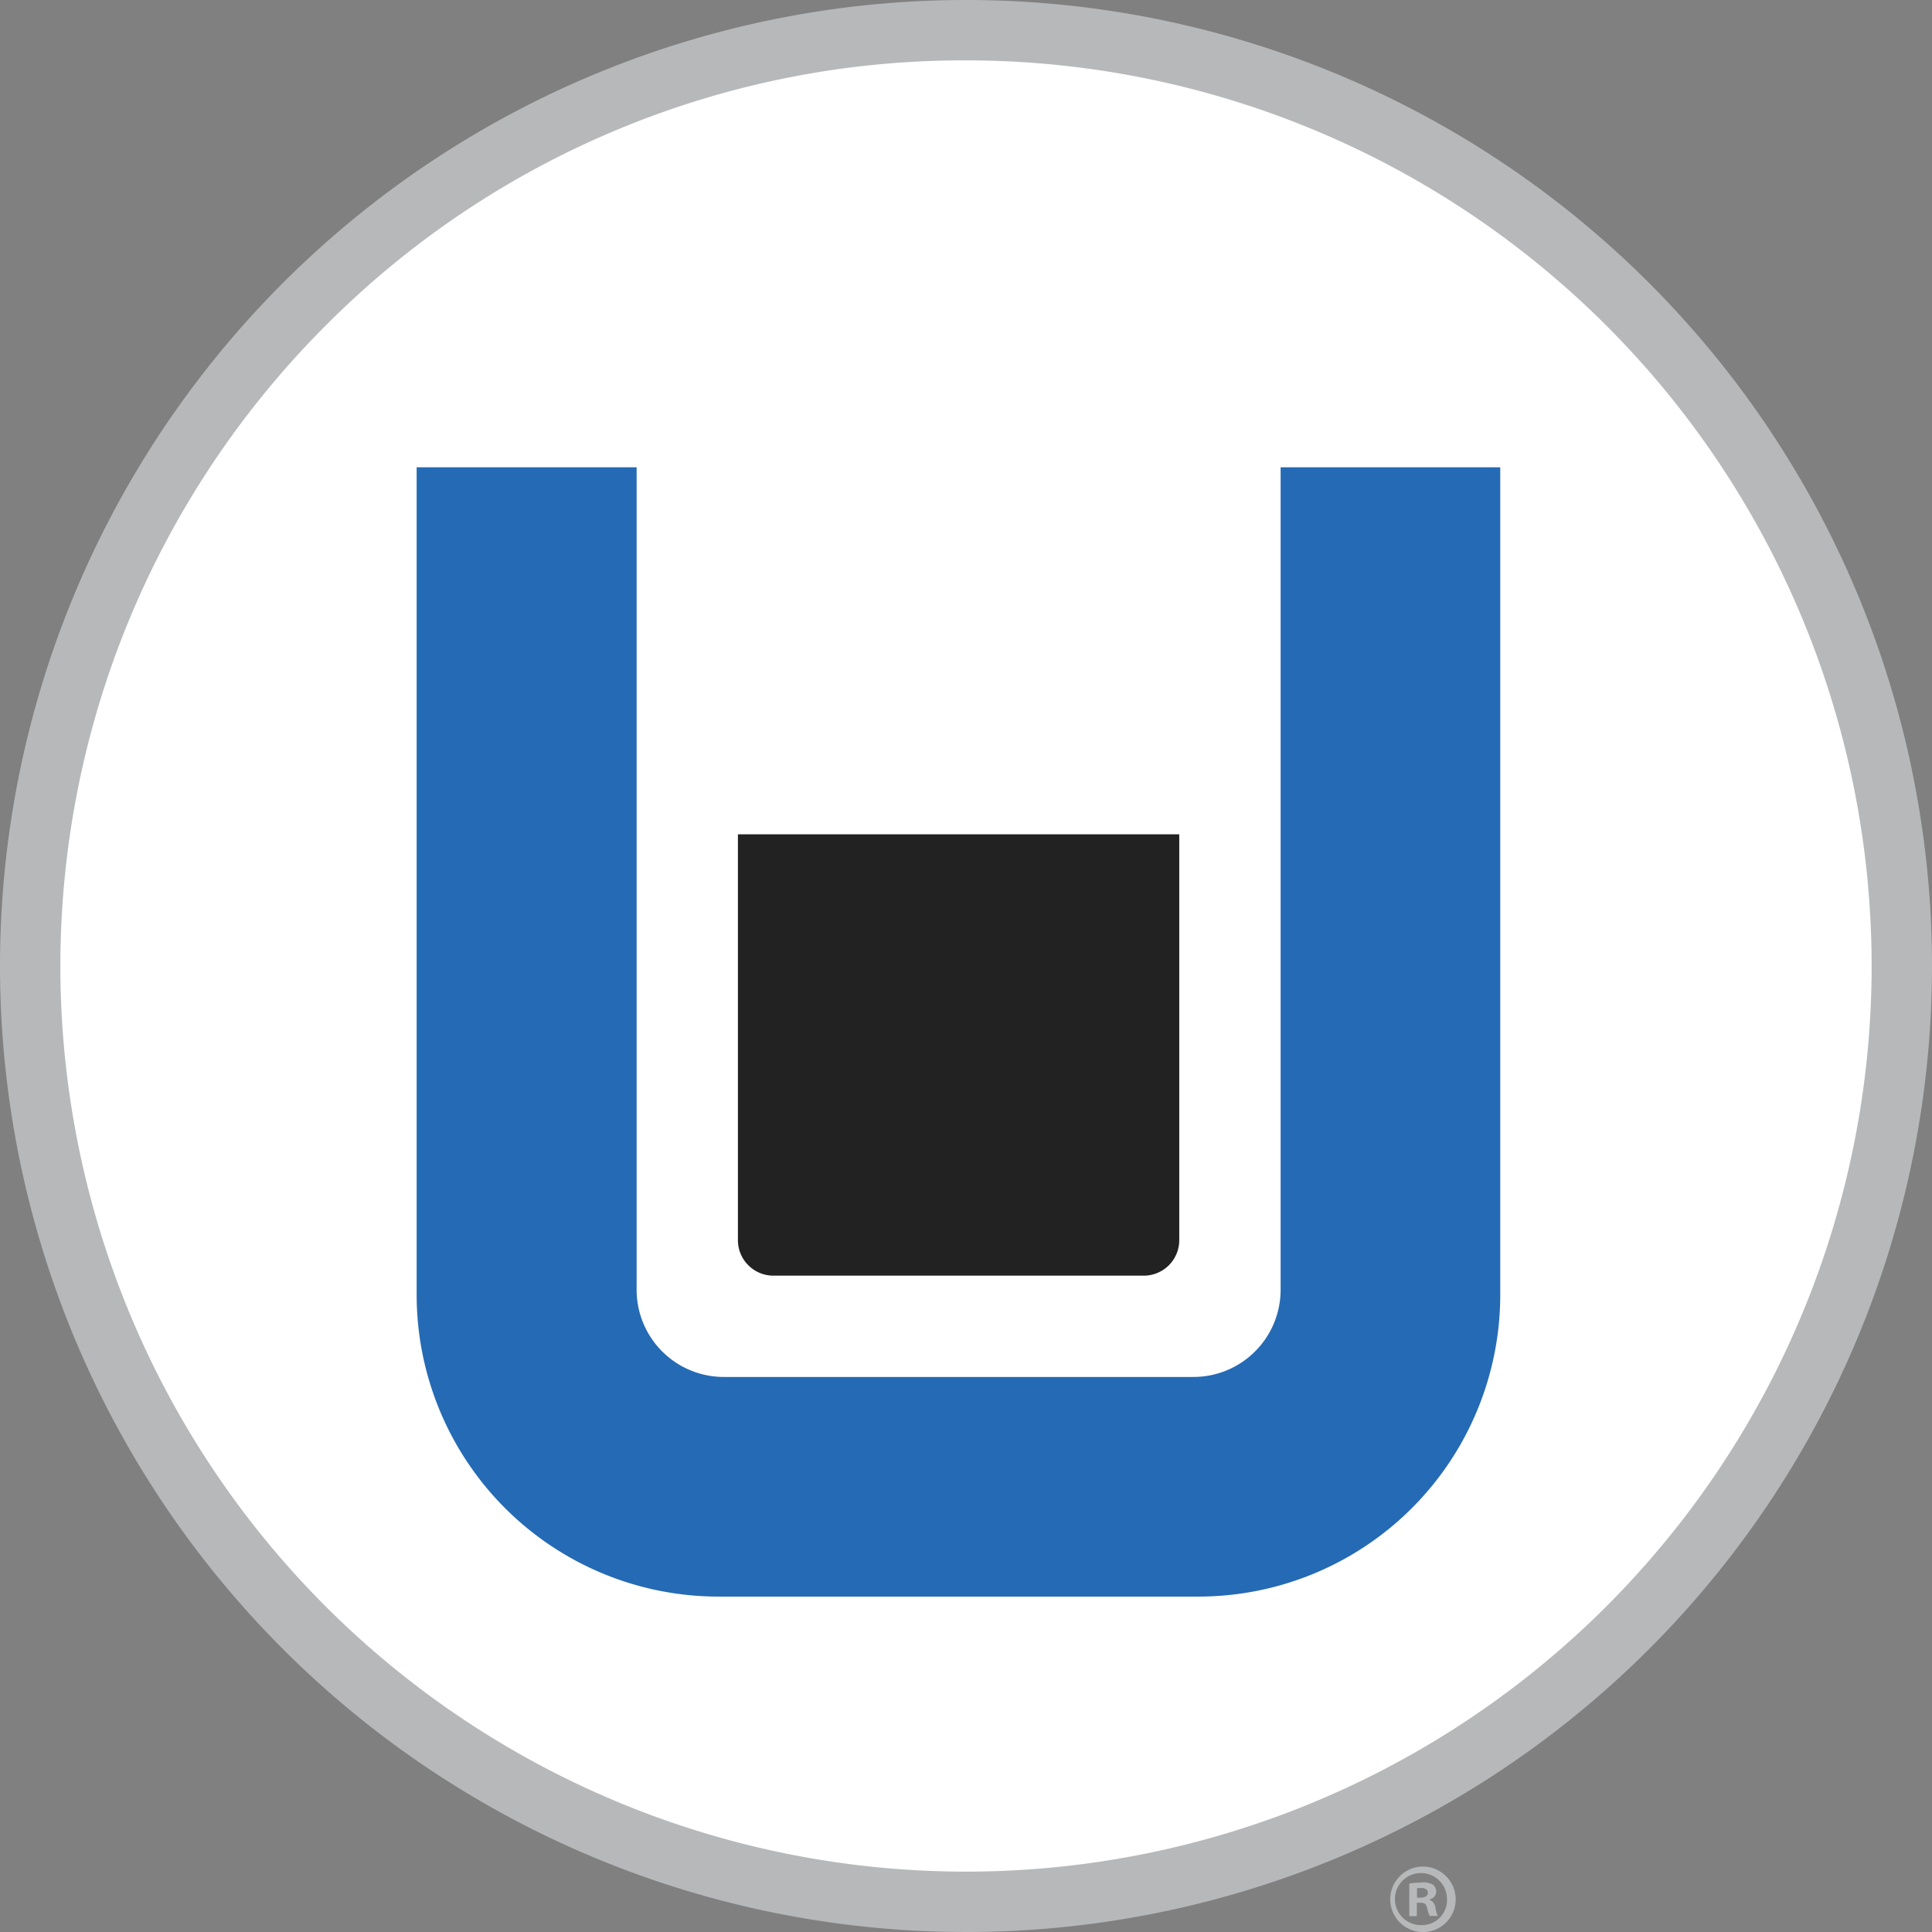
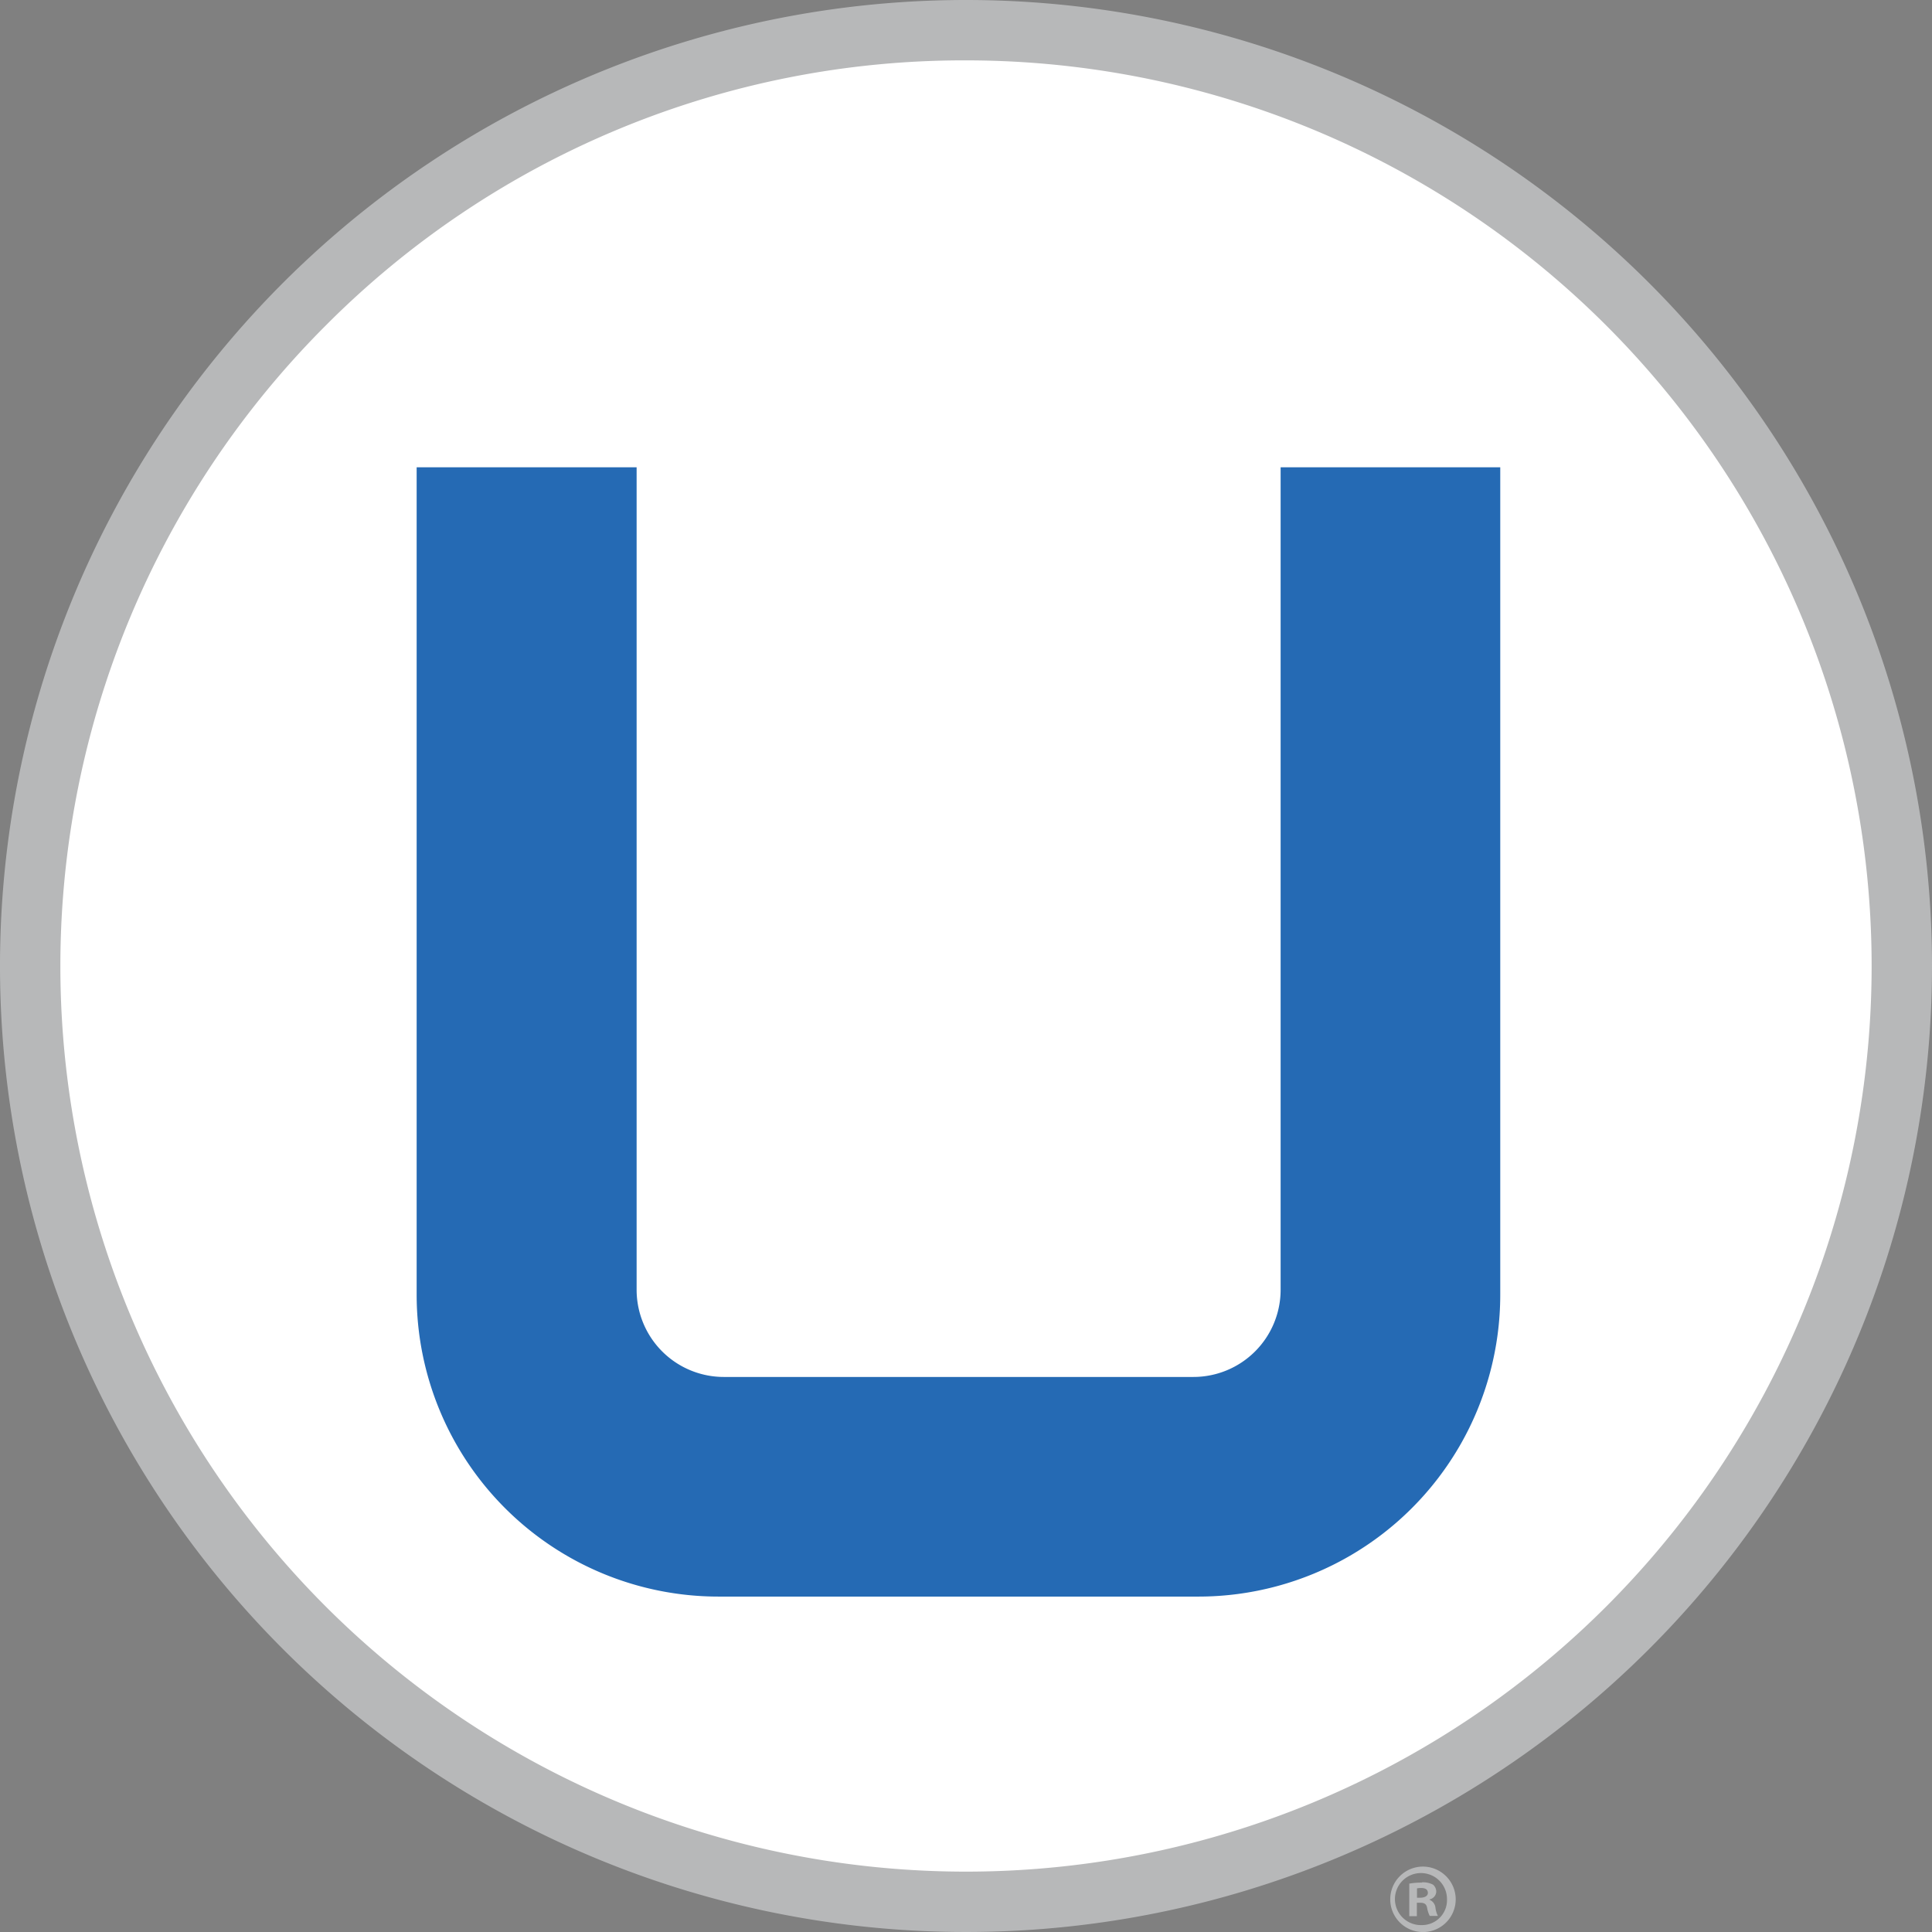
<svg xmlns="http://www.w3.org/2000/svg" id="Layer_1" data-name="Layer 1" viewBox="0 0 288 288">
  <rect x="0" y="0" width="288" height="288" fill="#808080" stroke="none" />
  <defs>
    <style>.cls-1{fill:#fff;}.cls-2{fill:#b7b8b9;}.cls-3{fill:#256ab4;}.cls-4{fill:#222;}</style>
  </defs>
  <circle class="cls-1" cx="144" cy="144" r="139.5" />
-   <path class="cls-2" d="M144,9a135,135,0,0,1,95.46,230.46A135,135,0,0,1,48.54,48.54,134.11,134.11,0,0,1,144,9m0-9A144,144,0,1,0,288,144,144,144,0,0,0,144,0Z" />
+   <path class="cls-2" d="M144,9a135,135,0,0,1,95.46,230.46A135,135,0,0,1,48.54,48.54,134.11,134.11,0,0,1,144,9m0-9A144,144,0,1,0,288,144,144,144,0,0,0,144,0" />
  <path class="cls-3" d="M190.9,69.66v122.6a13,13,0,0,1-13,13h-70a13,13,0,0,1-13-13V69.66H62.11V193a45,45,0,0,0,45,45h71.53a45,45,0,0,0,45-45V69.66Z" />
-   <path class="cls-4" d="M170.5,190.16H115.29a5.29,5.29,0,0,1-5.29-5.29v-60.5h65.79v60.5A5.29,5.29,0,0,1,170.5,190.16Z" />
  <path class="cls-2" d="M212,278.25a4.88,4.88,0,1,0,5,4.84,4.9,4.9,0,0,0-5-4.84Zm0,8.72a3.88,3.88,0,1,1,3.7-3.85,3.72,3.72,0,0,1-3.7,3.85Zm-.06-6.33a9.61,9.61,0,0,0-1.86.15v4.85h1.13v-2h.53c.62,0,.91.24,1,.77a4.12,4.12,0,0,0,.39,1.19h1.21a3.76,3.76,0,0,1-.36-1.22,1.42,1.42,0,0,0-.88-1.18v-.06a1.24,1.24,0,0,0,1-1.12,1.38,1.38,0,0,0-.47-1.07,3.12,3.12,0,0,0-1.69-.35Zm-.71,2.25V281.5a2.69,2.69,0,0,1,.62-.06c.71,0,1,.29,1,.74s-.5.71-1.12.71Z" />
</svg>